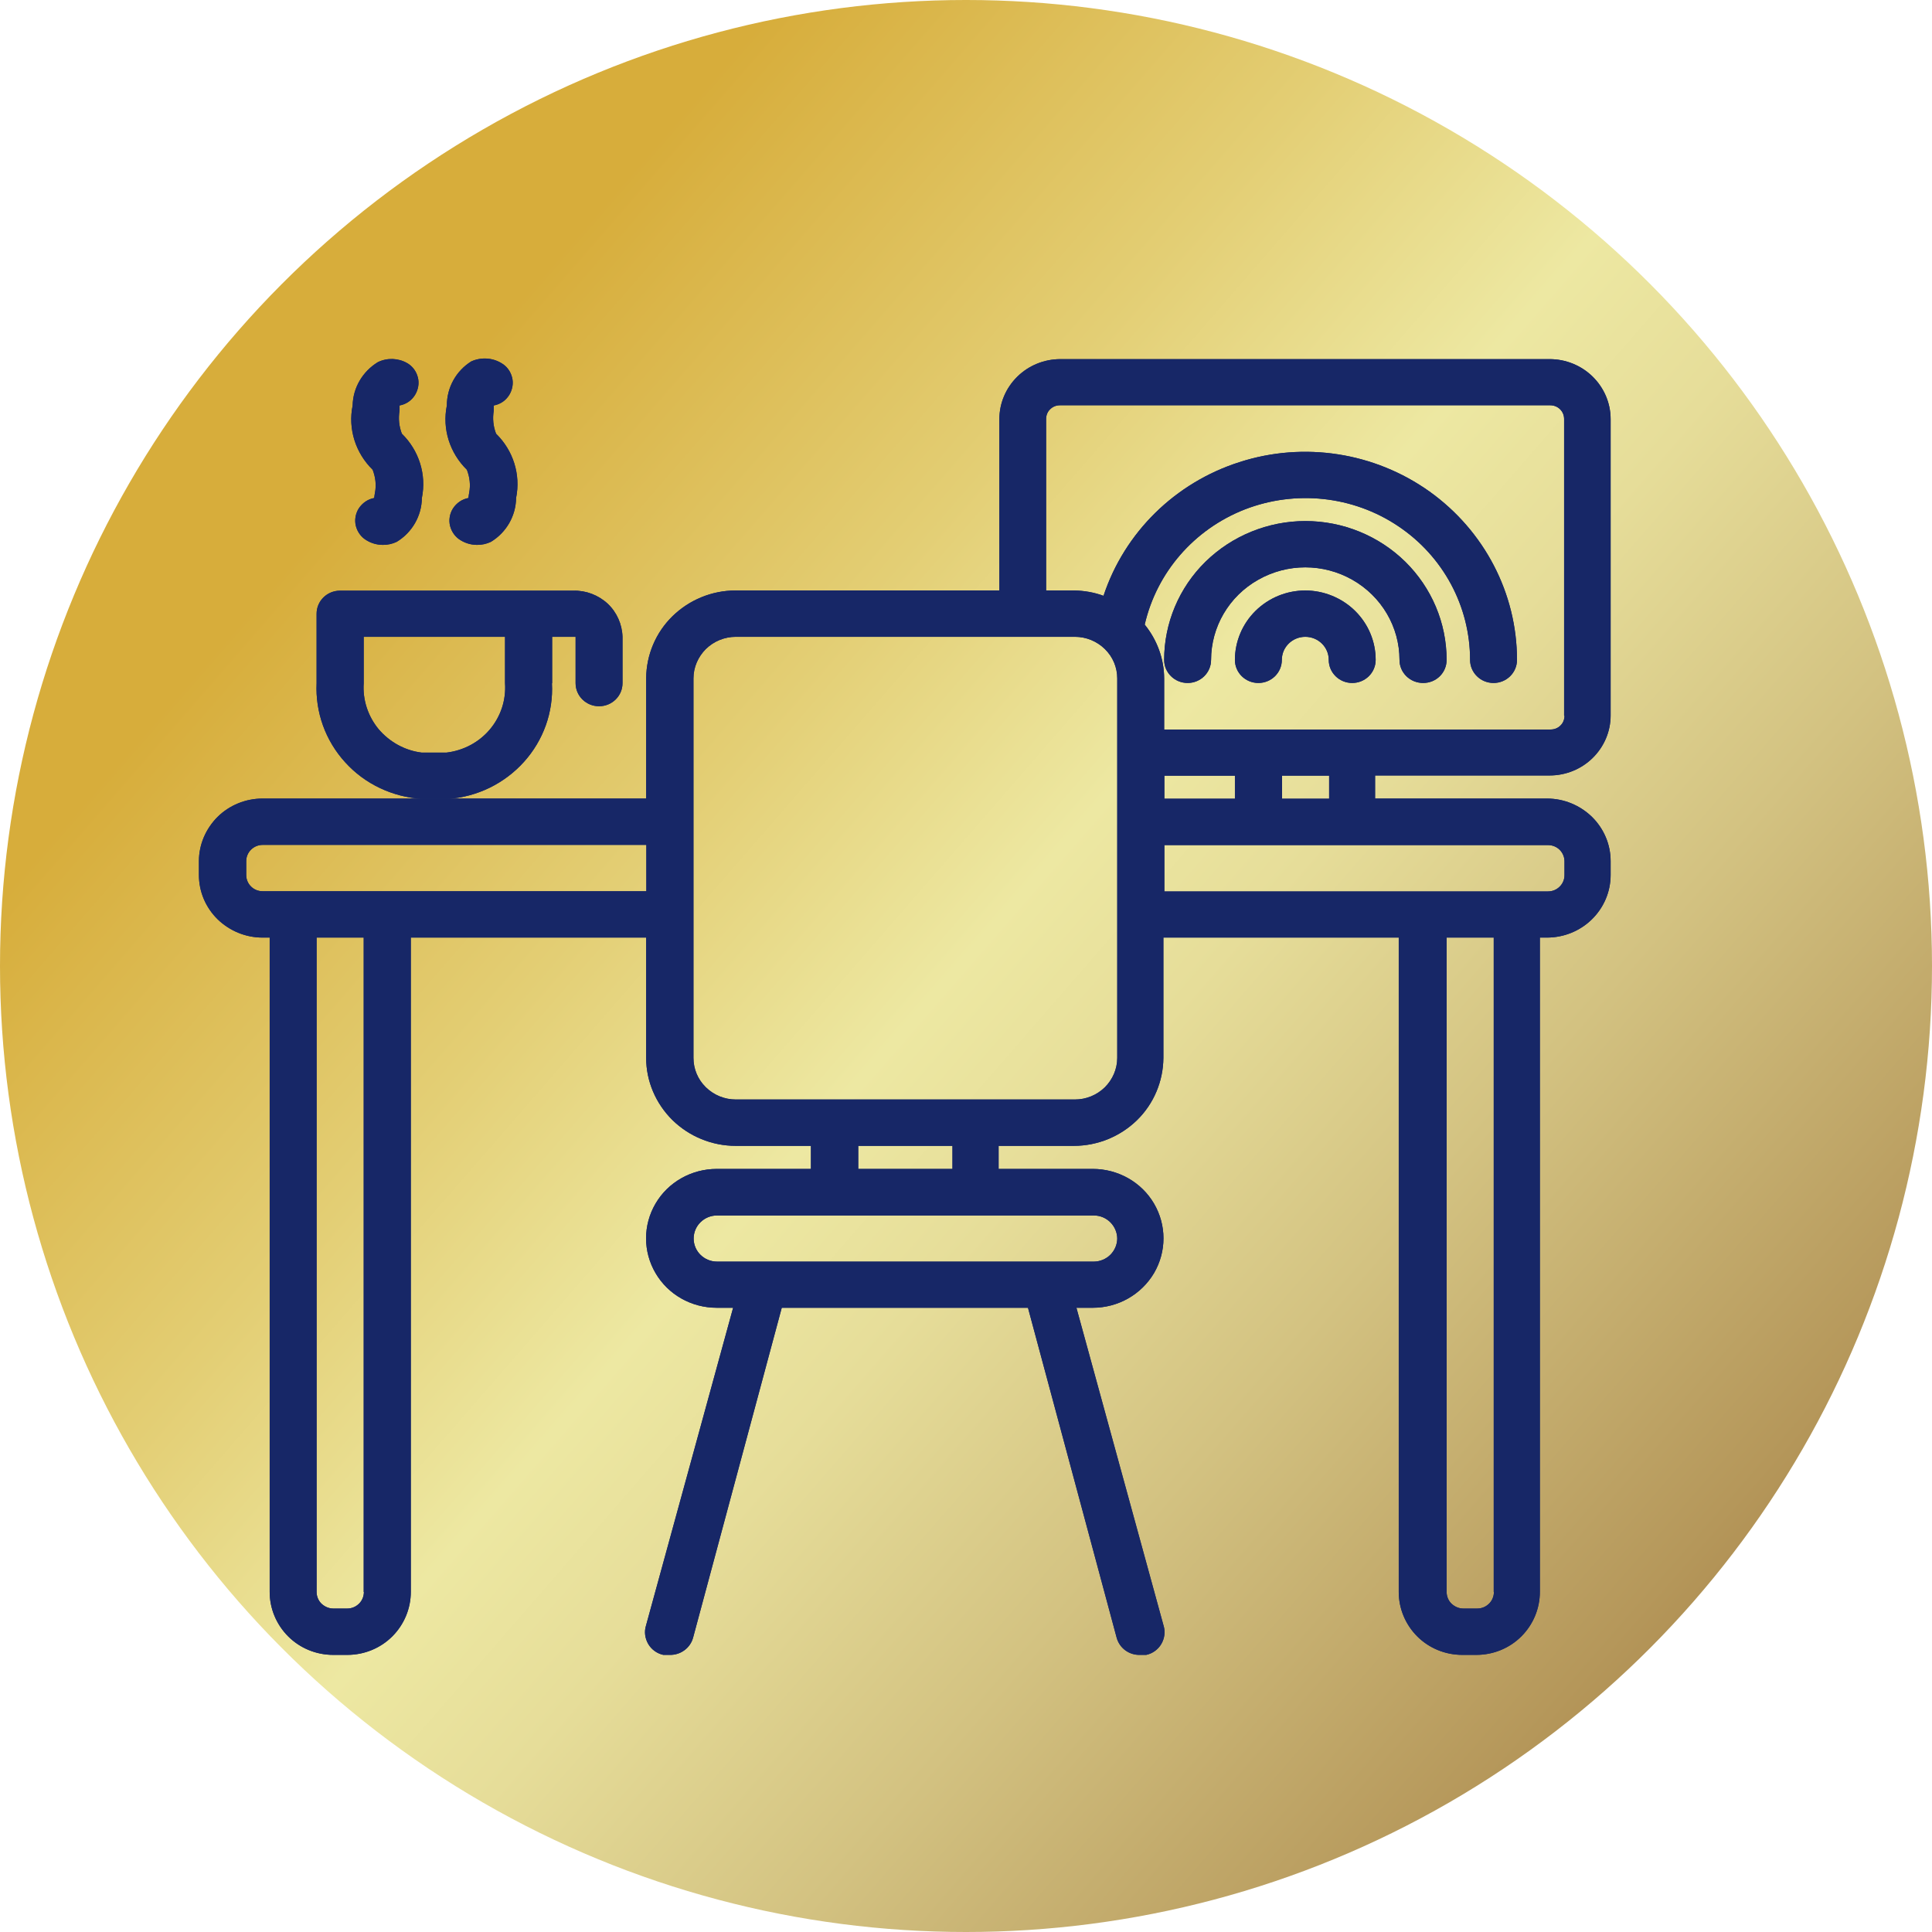
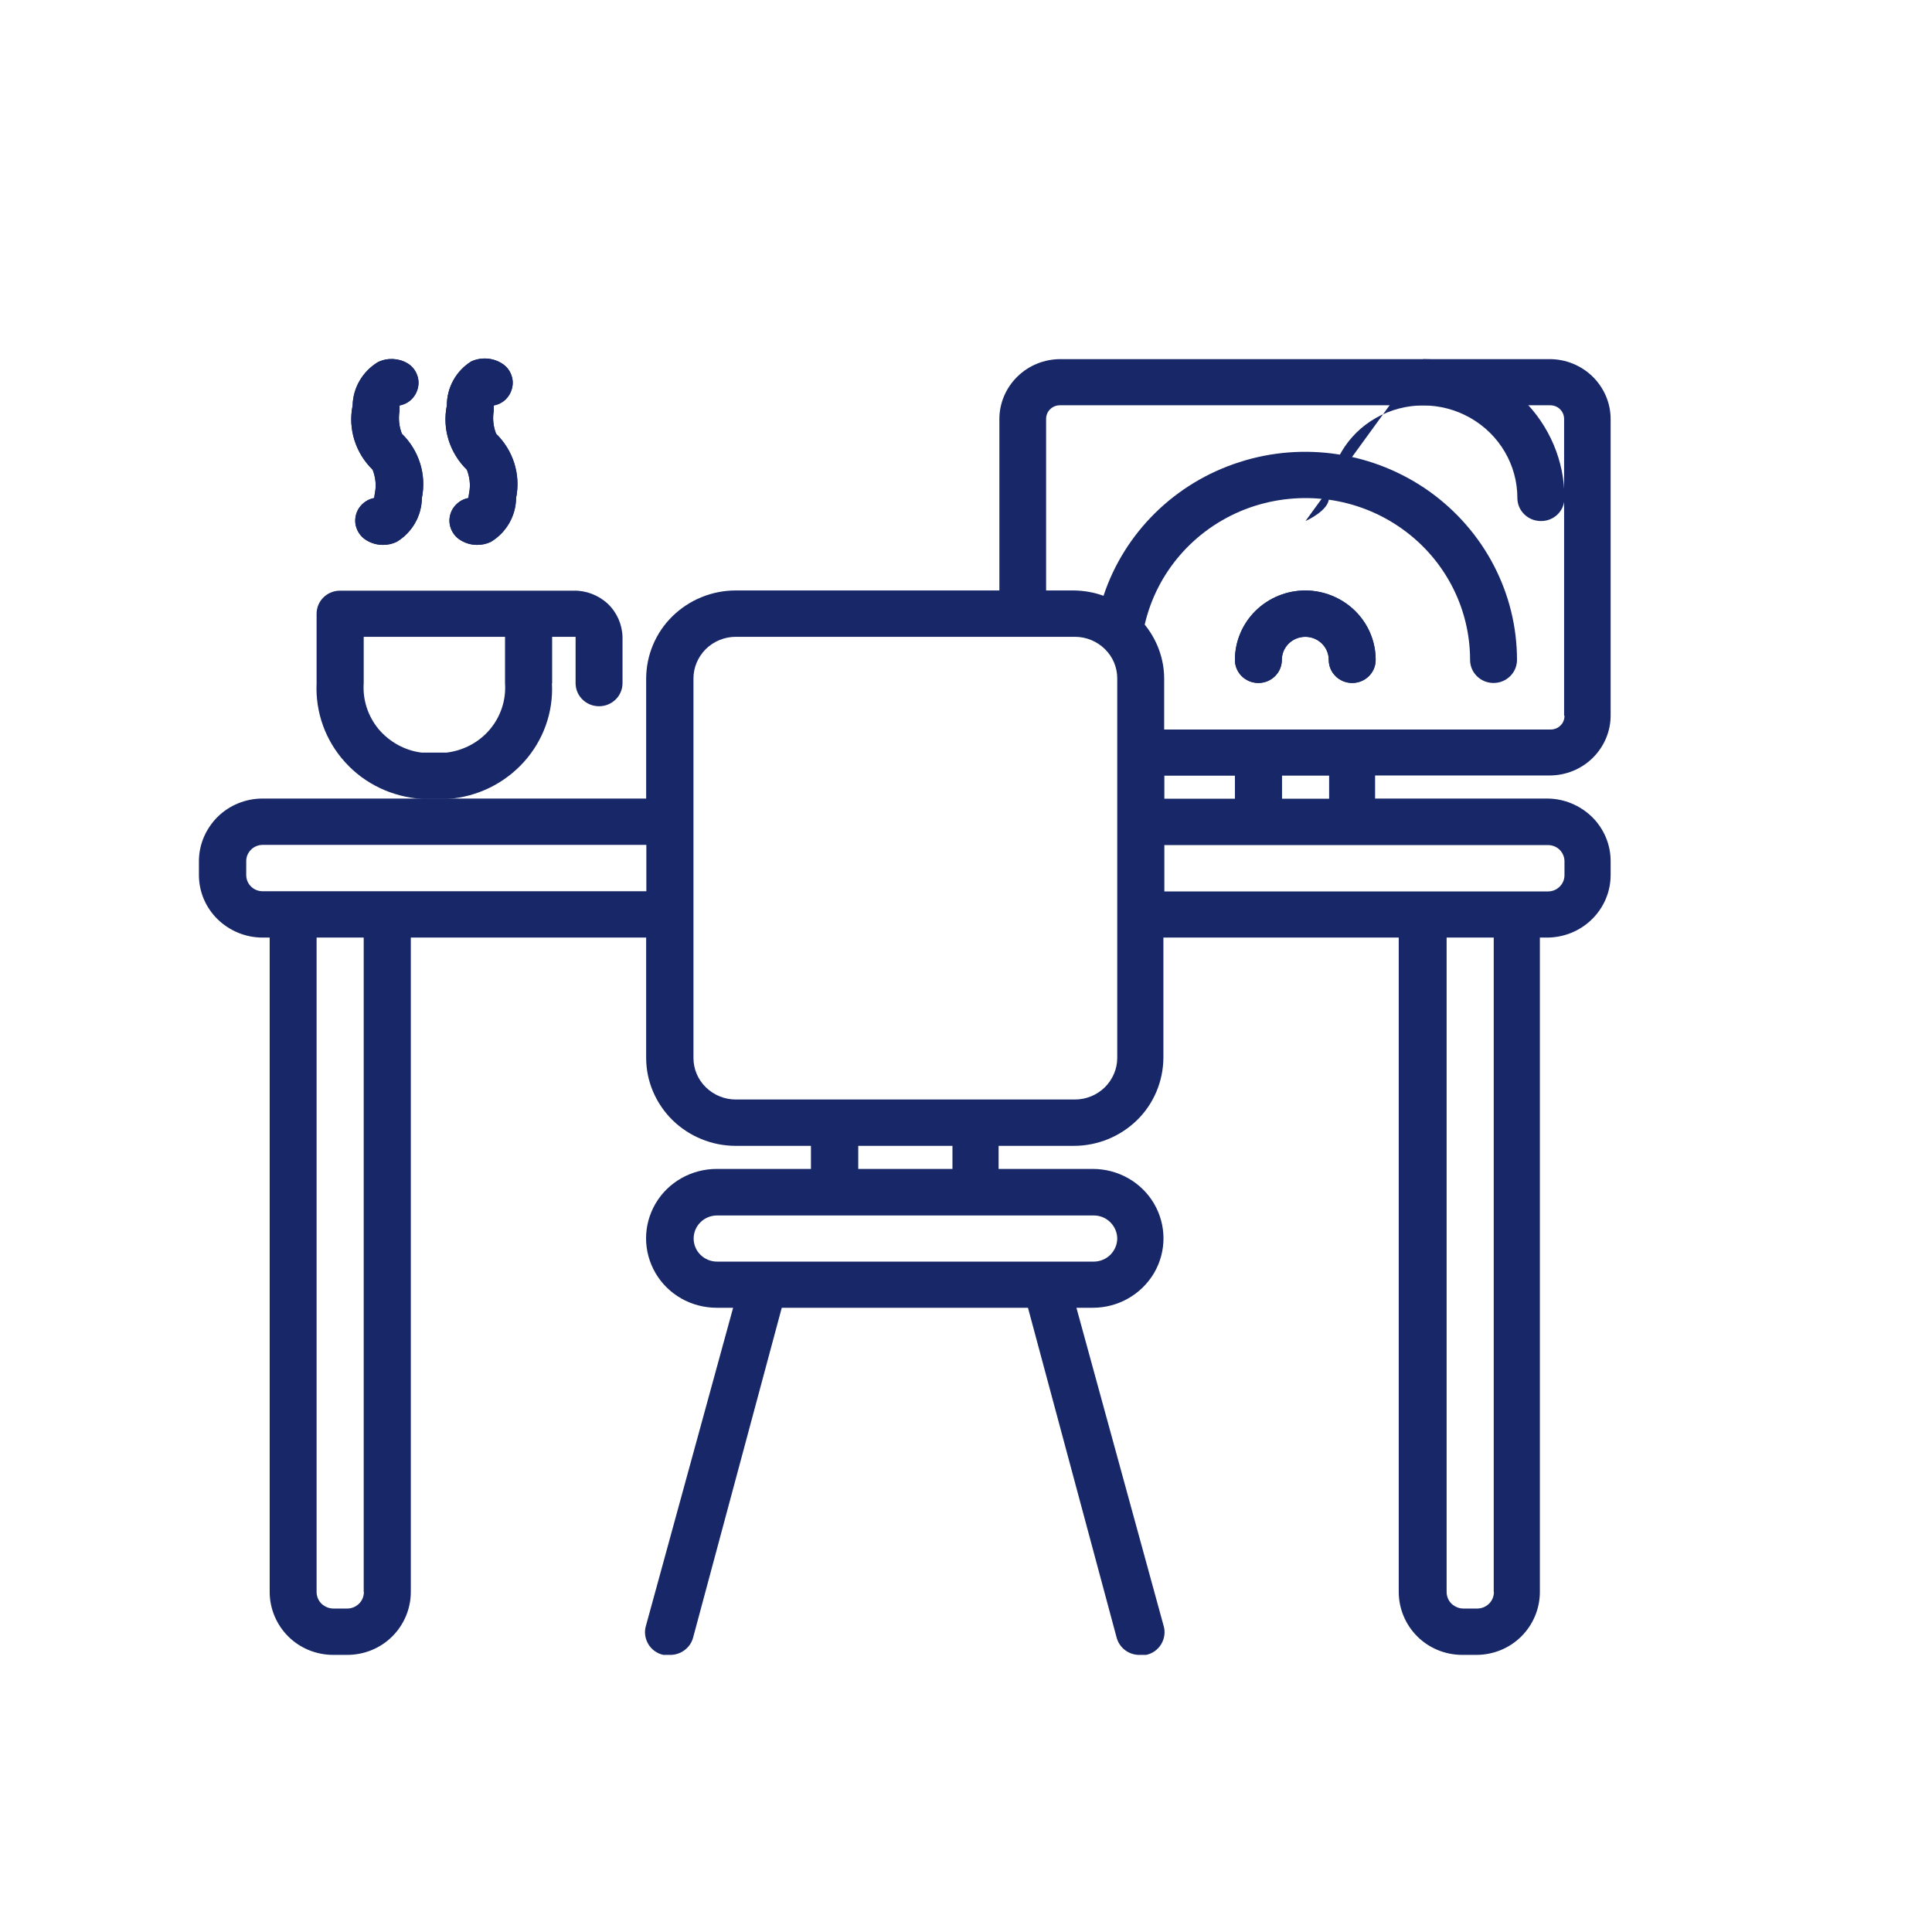
<svg xmlns="http://www.w3.org/2000/svg" id="Layer_2" data-name="Layer 2" viewBox="0 0 101.3 101.3">
  <defs>
    <style>
      .cls-1 {
        fill: #172767;
      }

      .cls-1, .cls-2 {
        stroke-width: 0px;
      }

      .cls-2 {
        fill: url(#linear-gradient);
      }
    </style>
    <linearGradient id="linear-gradient" x1="5.72" y1="11.6" x2="100.83" y2="94.27" gradientUnits="userSpaceOnUse">
      <stop offset=".15" stop-color="#d7ad3b" />
      <stop offset=".34" stop-color="#e3ce74" />
      <stop offset=".47" stop-color="#ede8a2" />
      <stop offset=".55" stop-color="#e6dd99" />
      <stop offset=".68" stop-color="#d3c281" />
      <stop offset=".86" stop-color="#b5975a" />
      <stop offset=".99" stop-color="#9b7138" />
    </linearGradient>
  </defs>
  <g id="artwork">
-     <circle class="cls-2" cx="50.65" cy="50.65" r="50.65" />
-     <path class="cls-1" d="M22.1,39.46c-.88-.11-1.68-.56-2.25-1.23-.56-.68-.84-1.54-.78-2.41v-2.43h7.41v2.43c.06.88-.22,1.74-.79,2.42-.57.68-1.38,1.11-2.27,1.22h-1.32ZM28.95,35.82v-2.43h1.23v2.43c0,.67.55,1.21,1.23,1.21s1.23-.54,1.23-1.21v-2.43c-.02-.66-.3-1.29-.78-1.74-.49-.45-1.14-.7-1.81-.68h-12.22c-.68,0-1.23.54-1.23,1.21v3.64c-.07,1.52.46,3.01,1.5,4.15,1.03,1.14,2.48,1.82,4.03,1.92h1.36c1.54-.11,2.96-.81,3.98-1.94,1.02-1.13,1.55-2.61,1.47-4.12Z" />
    <path class="cls-1" d="M22.1,39.46c-.88-.11-1.68-.56-2.25-1.23-.56-.68-.84-1.54-.78-2.41v-2.43h7.41v2.43c.06.88-.22,1.74-.79,2.42-.57.68-1.38,1.11-2.27,1.22h-1.32ZM28.95,35.82v-2.43h1.23v2.43c0,.67.55,1.21,1.23,1.21s1.23-.54,1.23-1.21v-2.43c-.02-.66-.3-1.29-.78-1.74-.49-.45-1.14-.7-1.81-.68h-12.22c-.68,0-1.23.54-1.23,1.21v3.64c-.07,1.52.46,3.01,1.5,4.15,1.03,1.14,2.48,1.82,4.03,1.92h1.36c1.54-.11,2.96-.81,3.98-1.94,1.02-1.13,1.55-2.61,1.47-4.12Z" />
    <path class="cls-1" d="M19.63,26.11c-.34.06-.63.26-.82.55-.17.27-.23.61-.15.92.08.31.28.59.56.75.26.16.56.24.86.24.25,0,.49-.05.72-.16.81-.49,1.31-1.36,1.32-2.3.25-1.23-.15-2.49-1.05-3.37-.15-.39-.19-.8-.12-1.21v-.27c.34-.06.63-.26.81-.55.17-.28.23-.61.15-.92-.08-.32-.28-.59-.56-.75-.47-.27-1.05-.29-1.54-.05-.8.49-1.3,1.34-1.32,2.27-.25,1.23.15,2.49,1.05,3.37.15.39.2.81.12,1.21-.01.07-.03.16-.04.27Z" />
    <path class="cls-1" d="M19.63,26.11c-.34.06-.63.26-.82.55-.17.27-.23.61-.15.92.08.31.28.59.56.75.26.16.56.24.86.24.25,0,.49-.05.72-.16.81-.49,1.31-1.36,1.32-2.3.25-1.23-.15-2.49-1.05-3.37-.15-.39-.19-.8-.12-1.21v-.27c.34-.06.63-.26.81-.55.17-.28.23-.61.15-.92-.08-.32-.28-.59-.56-.75-.47-.27-1.05-.29-1.54-.05-.8.49-1.3,1.34-1.32,2.27-.25,1.23.15,2.49,1.05,3.37.15.39.2.81.12,1.21-.01.07-.03.16-.04.27Z" />
    <path class="cls-1" d="M24.57,26.11c-.34.06-.63.26-.82.55-.17.27-.23.61-.15.92.08.31.28.59.56.75.26.16.56.24.86.24.25,0,.49-.05.72-.16.81-.49,1.31-1.36,1.32-2.3.25-1.23-.15-2.49-1.05-3.37-.15-.39-.19-.8-.12-1.21v-.27c.34-.06.63-.26.81-.55.17-.28.23-.61.15-.92-.08-.32-.28-.59-.56-.75-.48-.29-1.07-.32-1.58-.09-.8.5-1.28,1.37-1.28,2.31-.25,1.23.15,2.49,1.05,3.37.15.39.2.8.12,1.21-.01.07-.03.16-.04.27" />
    <path class="cls-1" d="M24.57,26.11c-.34.06-.63.26-.82.55-.17.27-.23.61-.15.92.08.31.28.59.56.75.26.16.56.24.86.24.25,0,.49-.05.72-.16.81-.49,1.31-1.36,1.32-2.3.25-1.23-.15-2.49-1.05-3.37-.15-.39-.19-.8-.12-1.21v-.27c.34-.06.63-.26.81-.55.17-.28.23-.61.15-.92-.08-.32-.28-.59-.56-.75-.48-.29-1.07-.32-1.58-.09-.8.5-1.28,1.37-1.28,2.31-.25,1.23.15,2.49,1.05,3.37.15.39.2.8.12,1.21-.01.07-.03.16-.04.27Z" />
-     <path class="cls-1" d="M82.03,37.53c0,.19-.07.38-.21.51-.14.14-.32.21-.52.21h-20.26v-2.67c0-1.03-.37-2.03-1.02-2.83.63-2.74,2.59-5,5.25-6.04,2.66-1.03,5.67-.71,8.03.87,2.37,1.58,3.78,4.21,3.78,7.02,0,.67.55,1.21,1.23,1.21s1.23-.54,1.23-1.21c0-3.49-1.71-6.77-4.59-8.83-2.88-2.05-6.58-2.63-9.96-1.54-3.38,1.08-6.03,3.69-7.13,7.01-.49-.18-1.01-.27-1.53-.28h-1.48v-8.99c0-.19.07-.38.21-.51.14-.14.32-.21.52-.21h25.7c.19,0,.38.07.52.21.14.14.21.32.21.51v15.55ZM69.69,41.88h-2.47v-1.21h2.47v1.21ZM82.03,45.16v.73c0,.47-.39.85-.86.85h-20.12v-2.43h20.12c.23,0,.45.09.61.25.16.16.25.38.25.6M78.33,83.47c0,.23-.09.45-.25.61-.16.16-.38.26-.62.26h-.74c-.23,0-.45-.1-.62-.26-.16-.16-.25-.38-.25-.61v-34.31h2.47v34.31ZM61.05,40.67h3.7v1.21h-3.7v-1.21ZM58.58,55.47c0,.58-.24,1.13-.65,1.54-.42.41-.98.64-1.57.64h-17.78c-.59,0-1.15-.23-1.57-.64-.42-.41-.65-.96-.65-1.54v-19.9c0-.58.24-1.13.65-1.54.42-.41.98-.64,1.57-.64h17.78c.59,0,1.15.23,1.57.64.42.41.65.96.65,1.54v19.9ZM49.94,61.29h-4.94v-1.21h4.94v1.21ZM58.58,64.93c0,.32-.13.63-.36.86-.23.23-.55.36-.87.36h-19.75c-.68,0-1.23-.54-1.23-1.21s.55-1.21,1.23-1.21h19.75c.33,0,.64.13.87.36.23.23.36.54.36.86M13.77,46.73c-.48,0-.86-.38-.86-.85v-.73c0-.47.39-.85.86-.85h20.12v2.43H13.77ZM19.08,83.47c0,.23-.09.45-.25.61-.16.16-.38.26-.62.26h-.74c-.23,0-.45-.1-.62-.26-.16-.16-.25-.38-.25-.61v-34.31h2.47v34.31ZM81.3,18.83h-25.7c-.85,0-1.66.33-2.26.92-.6.59-.94,1.39-.94,2.22v8.99h-13.83c-1.24,0-2.43.49-3.31,1.35-.88.86-1.37,2.03-1.38,3.25v6.31H13.77c-.88,0-1.73.34-2.36.96-.62.62-.98,1.45-.98,2.32v.73c0,.87.35,1.7.98,2.32.63.61,1.47.96,2.36.96h.37v34.31c0,.87.35,1.71.97,2.33.62.62,1.47.97,2.36.97h.74c.89,0,1.74-.35,2.36-.97.62-.62.97-1.46.97-2.33v-34.31h12.34v6.31c0,1.22.5,2.39,1.38,3.26.88.86,2.07,1.35,3.31,1.35h3.95v1.21h-4.94c-1.32,0-2.55.69-3.21,1.82-.66,1.13-.66,2.51,0,3.64.66,1.13,1.88,1.82,3.21,1.82h.86l-4.57,16.67c-.1.32-.05.67.12.96.17.29.46.5.79.57h.32c.57.02,1.09-.35,1.24-.9l4.65-17.3h12.91l4.65,17.3c.15.55.66.92,1.23.9h.32c.33-.07.62-.28.79-.57.17-.29.22-.64.12-.96l-4.57-16.67h.86c1.32,0,2.54-.69,3.21-1.82.66-1.13.66-2.51,0-3.64-.66-1.13-1.89-1.82-3.21-1.82h-4.94v-1.21h3.95c1.24,0,2.43-.49,3.31-1.35s1.37-2.04,1.38-3.26v-6.31h12.34v34.31c0,.87.35,1.71.97,2.33.62.62,1.47.97,2.36.97h.74c.89,0,1.74-.35,2.36-.97.62-.62.97-1.46.97-2.33v-34.31h.37c.88,0,1.73-.34,2.36-.96.63-.62.98-1.45.98-2.32v-.73c0-.87-.35-1.7-.98-2.32-.63-.61-1.47-.96-2.36-.96h-9.01v-1.21h9.15c.85,0,1.66-.33,2.26-.92.6-.59.94-1.39.94-2.22v-15.55c0-.83-.34-1.63-.94-2.22-.6-.59-1.41-.92-2.26-.92Z" />
    <path class="cls-1" d="M82.03,37.53c0,.19-.07.38-.21.51-.14.14-.32.21-.52.21h-20.26v-2.67c0-1.03-.37-2.03-1.02-2.83.63-2.74,2.59-5,5.25-6.04,2.66-1.03,5.67-.71,8.03.87,2.37,1.58,3.78,4.21,3.78,7.02,0,.67.55,1.21,1.23,1.21s1.23-.54,1.23-1.21c0-3.49-1.71-6.77-4.59-8.83-2.88-2.05-6.58-2.63-9.96-1.54-3.38,1.08-6.03,3.69-7.13,7.01-.49-.18-1.01-.27-1.53-.28h-1.48v-8.99c0-.19.07-.38.21-.51.14-.14.32-.21.52-.21h25.7c.19,0,.38.07.52.21.14.14.21.32.21.51v15.55ZM69.69,41.88h-2.47v-1.21h2.47v1.21ZM82.03,45.16v.73c0,.47-.39.85-.86.85h-20.12v-2.43h20.12c.23,0,.45.09.61.25.16.16.25.38.25.6ZM78.33,83.47c0,.23-.09.45-.25.61-.16.16-.38.26-.62.26h-.74c-.23,0-.45-.1-.62-.26-.16-.16-.25-.38-.25-.61v-34.31h2.47v34.31ZM61.05,40.67h3.7v1.21h-3.7v-1.21ZM58.58,55.47c0,.58-.24,1.13-.65,1.54-.42.41-.98.64-1.57.64h-17.78c-.59,0-1.15-.23-1.57-.64-.42-.41-.65-.96-.65-1.54v-19.9c0-.58.24-1.13.65-1.54.42-.41.98-.64,1.57-.64h17.78c.59,0,1.15.23,1.57.64.42.41.65.96.65,1.54v19.9ZM49.94,61.29h-4.94v-1.21h4.94v1.21ZM58.58,64.93c0,.32-.13.63-.36.86-.23.23-.55.36-.87.36h-19.75c-.68,0-1.23-.54-1.23-1.21s.55-1.21,1.23-1.21h19.75c.33,0,.64.13.87.36.23.23.36.54.36.86ZM13.77,46.73c-.48,0-.86-.38-.86-.85v-.73c0-.47.39-.85.86-.85h20.12v2.43H13.77ZM19.08,83.47c0,.23-.09.45-.25.61-.16.16-.38.26-.62.26h-.74c-.23,0-.45-.1-.62-.26-.16-.16-.25-.38-.25-.61v-34.31h2.47v34.31ZM81.3,18.83h-25.7c-.85,0-1.66.33-2.26.92-.6.59-.94,1.39-.94,2.22v8.99h-13.83c-1.24,0-2.43.49-3.31,1.35-.88.86-1.37,2.03-1.38,3.25v6.31H13.77c-.88,0-1.73.34-2.36.96-.62.62-.98,1.45-.98,2.32v.73c0,.87.35,1.7.98,2.32.63.61,1.47.96,2.36.96h.37v34.31c0,.87.35,1.71.97,2.33.62.62,1.47.97,2.36.97h.74c.89,0,1.74-.35,2.36-.97.62-.62.97-1.46.97-2.33v-34.31h12.34v6.31c0,1.22.5,2.39,1.38,3.26.88.86,2.07,1.35,3.31,1.35h3.95v1.21h-4.94c-1.32,0-2.55.69-3.21,1.82-.66,1.13-.66,2.51,0,3.64.66,1.13,1.88,1.82,3.21,1.82h.86l-4.57,16.67c-.1.32-.05.67.12.96.17.29.46.5.79.57h.32c.57.02,1.09-.35,1.24-.9l4.65-17.3h12.91l4.65,17.3c.15.55.66.92,1.23.9h.32c.33-.07.62-.28.79-.57.17-.29.22-.64.12-.96l-4.57-16.67h.86c1.32,0,2.54-.69,3.21-1.82.66-1.13.66-2.51,0-3.64-.66-1.13-1.89-1.82-3.21-1.82h-4.94v-1.21h3.95c1.24,0,2.43-.49,3.31-1.35s1.37-2.04,1.38-3.26v-6.31h12.34v34.31c0,.87.35,1.71.97,2.33.62.62,1.47.97,2.36.97h.74c.89,0,1.74-.35,2.36-.97.62-.62.97-1.46.97-2.33v-34.31h.37c.88,0,1.73-.34,2.36-.96.63-.62.98-1.45.98-2.32v-.73c0-.87-.35-1.7-.98-2.32-.63-.61-1.47-.96-2.36-.96h-9.01v-1.21h9.15c.85,0,1.66-.33,2.26-.92.6-.59.94-1.39.94-2.22v-15.55c0-.83-.34-1.63-.94-2.22-.6-.59-1.41-.92-2.26-.92Z" />
    <path class="cls-1" d="M68.45,30.96c-.98,0-1.92.38-2.62,1.07-.69.68-1.08,1.61-1.08,2.57,0,.67.55,1.21,1.23,1.21s1.23-.54,1.23-1.21.55-1.21,1.23-1.21,1.23.54,1.23,1.21.55,1.21,1.23,1.21,1.23-.54,1.23-1.21c0-.97-.39-1.89-1.08-2.57-.69-.68-1.64-1.07-2.62-1.07" />
    <path class="cls-1" d="M68.45,30.96c-.98,0-1.92.38-2.62,1.07-.69.68-1.08,1.61-1.08,2.57,0,.67.55,1.21,1.23,1.21s1.23-.54,1.23-1.21.55-1.21,1.23-1.21,1.23.54,1.23,1.21.55,1.21,1.23,1.21,1.23-.54,1.23-1.21c0-.97-.39-1.89-1.08-2.57-.69-.68-1.64-1.07-2.62-1.07Z" />
-     <path class="cls-1" d="M68.45,27.32c-1.96,0-3.85.77-5.24,2.13-1.39,1.36-2.17,3.22-2.17,5.15,0,.67.55,1.21,1.23,1.21s1.23-.54,1.23-1.21c0-1.73.94-3.34,2.47-4.2,1.53-.87,3.41-.87,4.94,0,1.53.87,2.47,2.47,2.47,4.2,0,.67.55,1.21,1.24,1.21s1.23-.54,1.23-1.21c0-1.93-.78-3.78-2.17-5.15-1.39-1.36-3.27-2.13-5.24-2.13" />
-     <path class="cls-1" d="M68.45,27.32c-1.96,0-3.85.77-5.24,2.13-1.39,1.36-2.17,3.22-2.17,5.15,0,.67.55,1.21,1.23,1.21s1.23-.54,1.23-1.21c0-1.73.94-3.34,2.47-4.2,1.53-.87,3.41-.87,4.94,0,1.53.87,2.47,2.47,2.47,4.2,0,.67.55,1.21,1.24,1.21s1.23-.54,1.23-1.21c0-1.93-.78-3.78-2.17-5.15-1.39-1.36-3.27-2.13-5.24-2.13Z" />
+     <path class="cls-1" d="M68.45,27.32s1.23-.54,1.23-1.21c0-1.73.94-3.34,2.47-4.2,1.53-.87,3.41-.87,4.94,0,1.53.87,2.47,2.47,2.47,4.2,0,.67.55,1.21,1.24,1.21s1.23-.54,1.23-1.21c0-1.93-.78-3.78-2.17-5.15-1.39-1.36-3.27-2.13-5.24-2.13" />
  </g>
</svg>